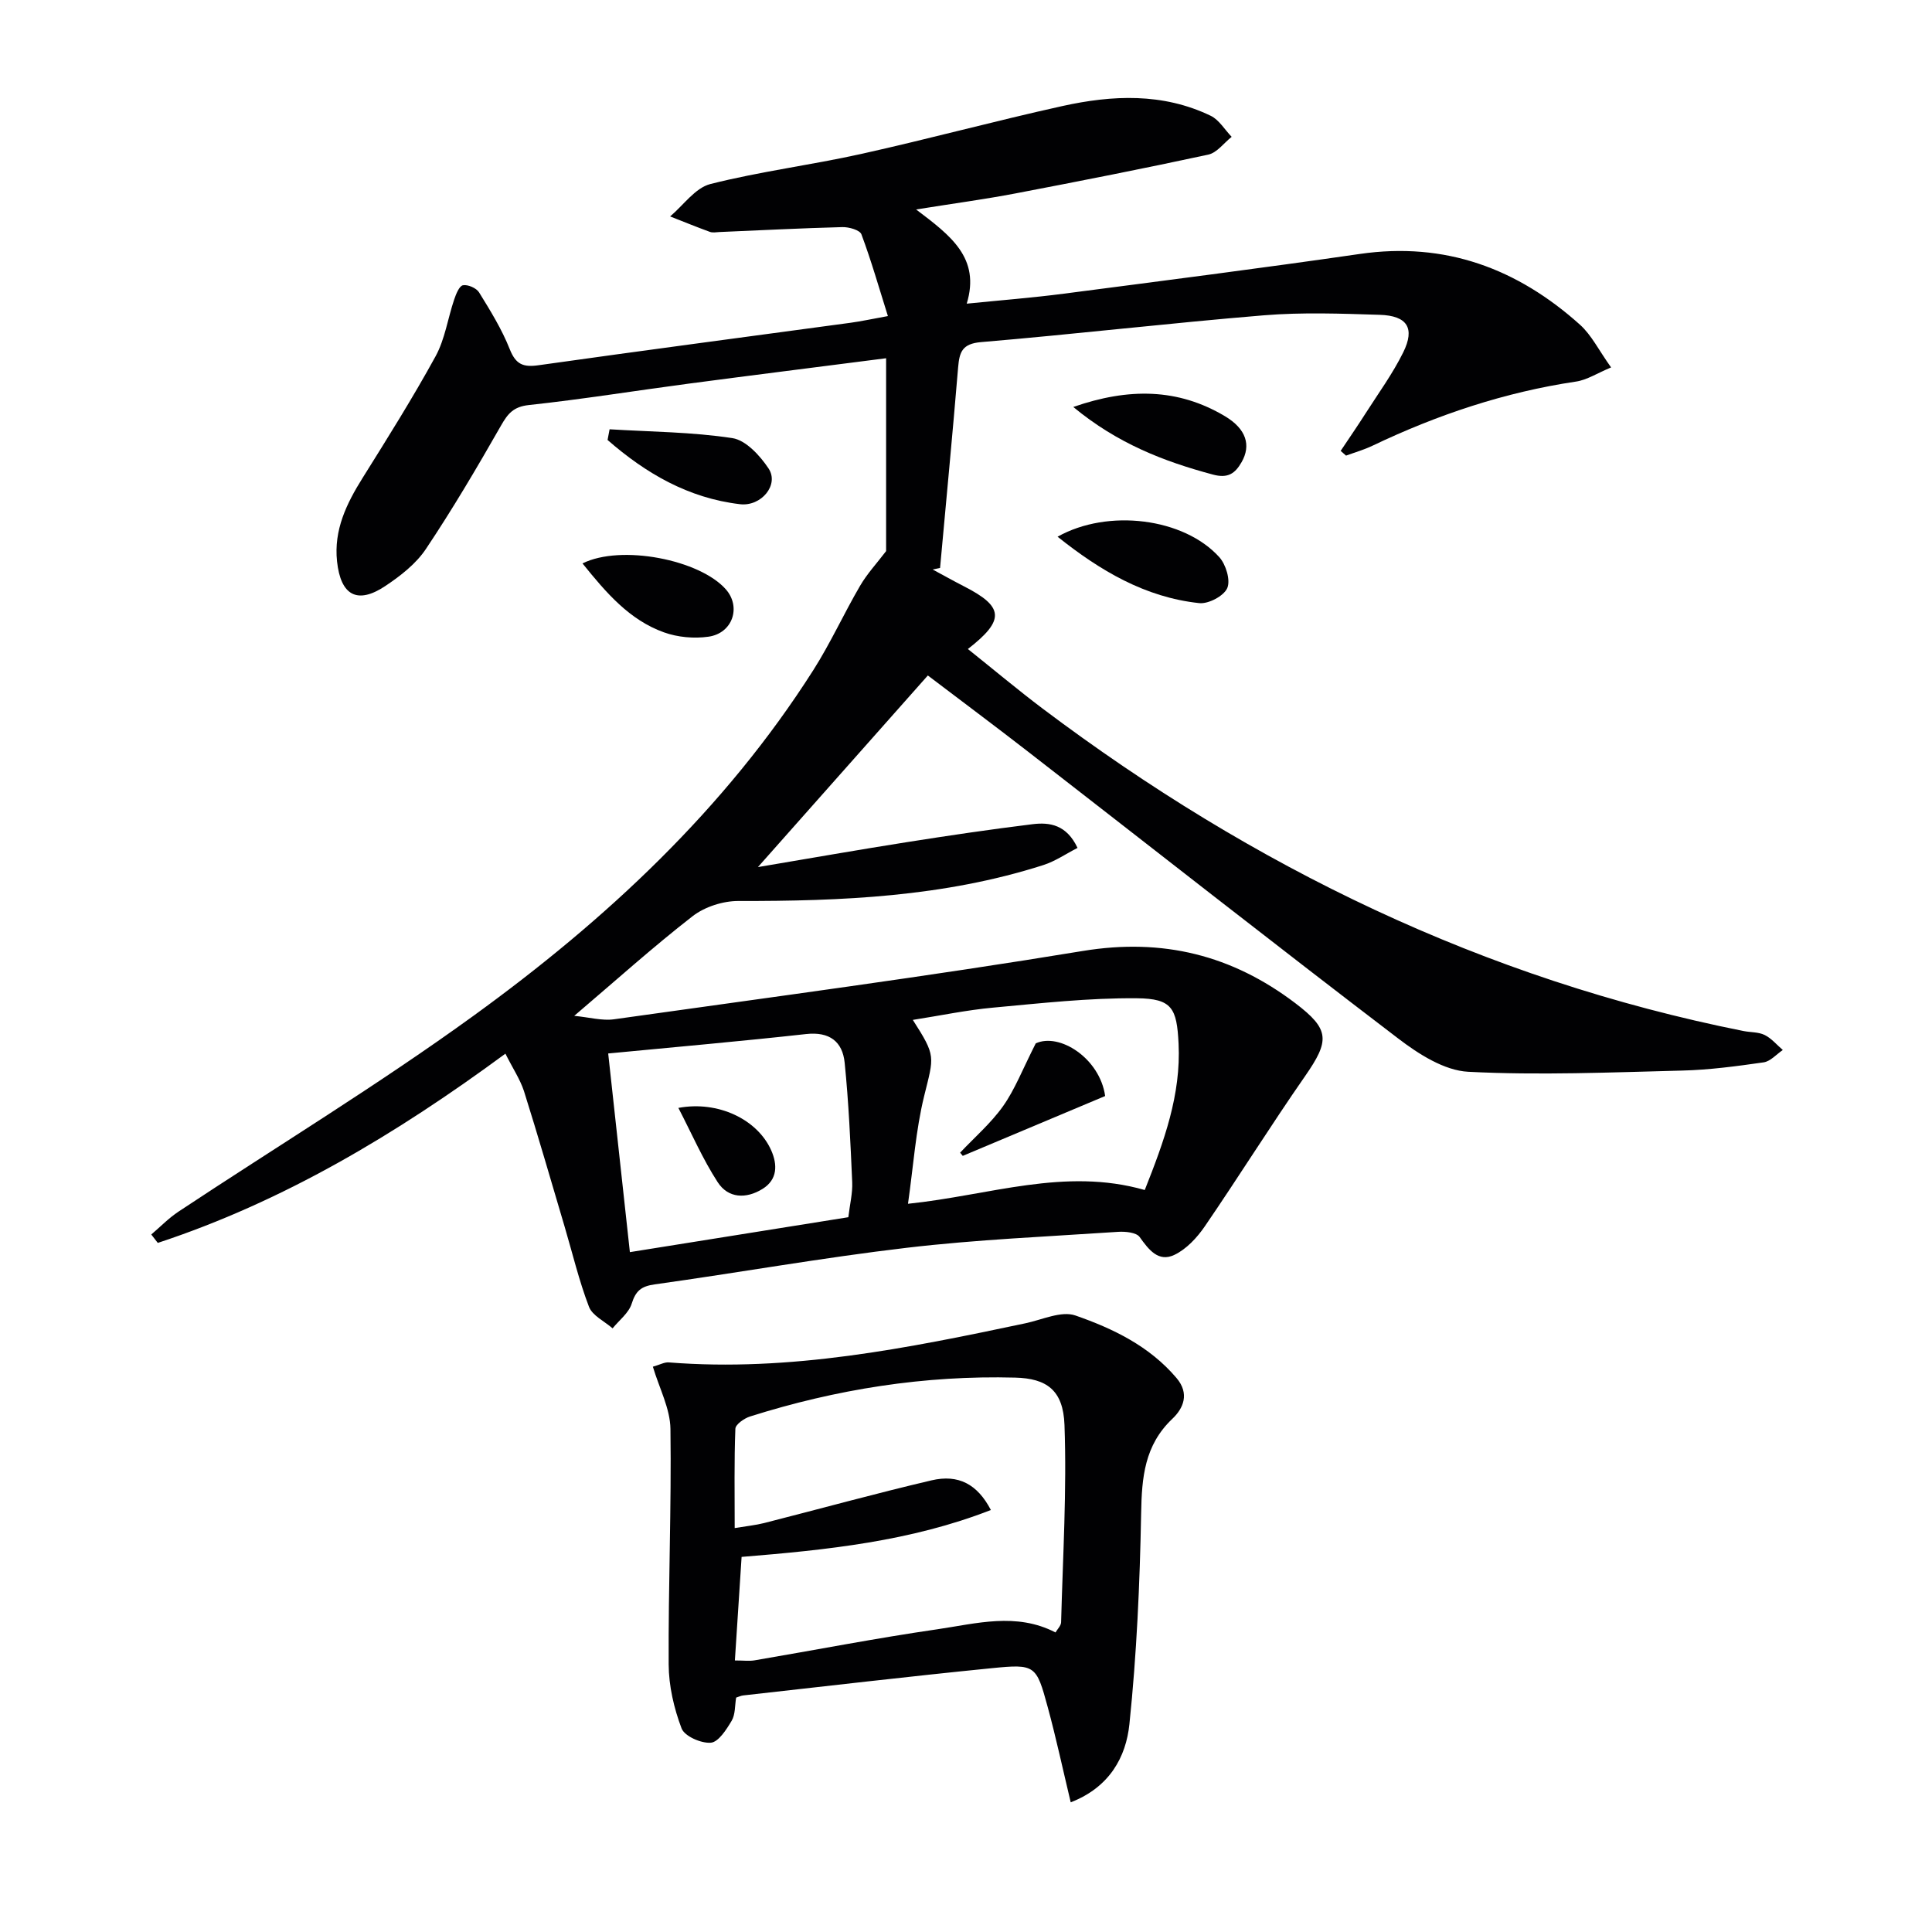
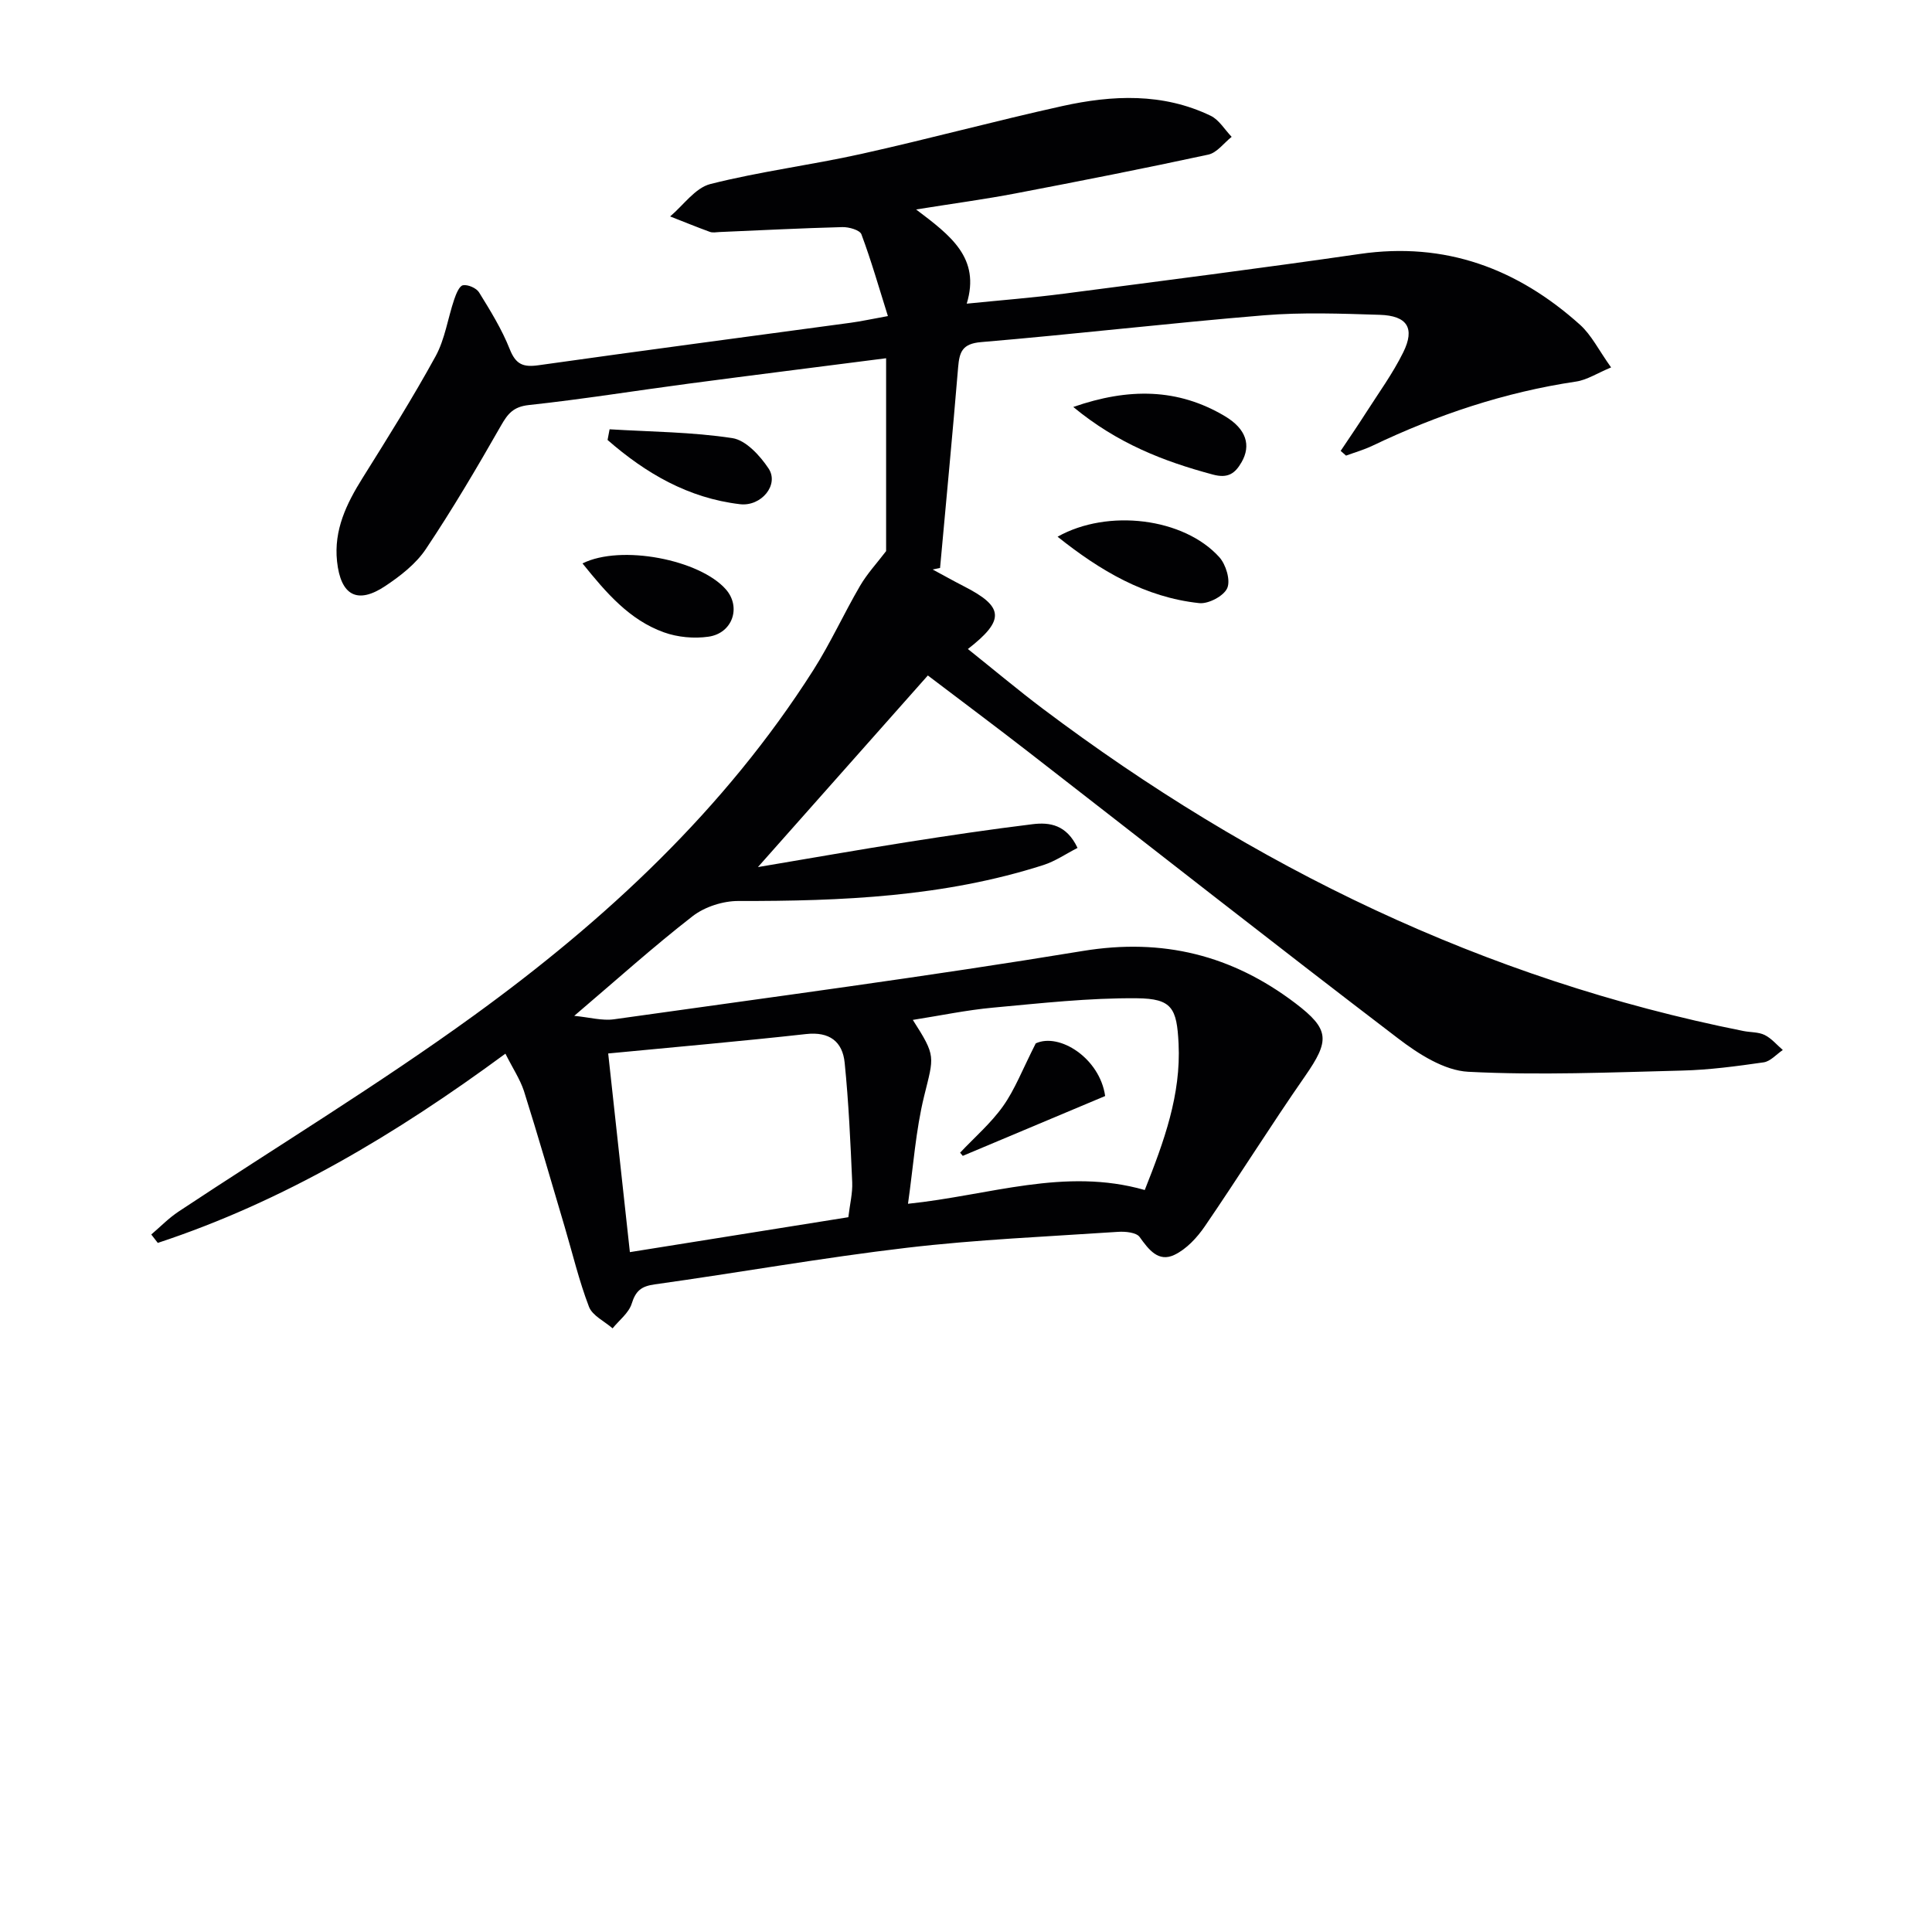
<svg xmlns="http://www.w3.org/2000/svg" enable-background="new 0 0 400 400" viewBox="0 0 400 400">
  <g fill="#010103">
    <path d="m104.64 218.15c-22.73 16.74-45.97 30.6-71.97 39.18-.45-.58-.9-1.16-1.35-1.74 1.88-1.6 3.62-3.41 5.67-4.76 20.37-13.5 41.31-26.22 61.08-40.55 27.36-19.83 51.98-42.71 70.32-71.54 3.56-5.6 6.32-11.7 9.67-17.44 1.48-2.54 3.53-4.74 5.4-7.2 0-12.71 0-26.13 0-39.93-14.3 1.84-27.6 3.5-40.89 5.26-11.03 1.46-22.02 3.24-33.08 4.43-3.21.35-4.36 1.79-5.79 4.3-4.93 8.64-9.99 17.23-15.52 25.5-2.05 3.07-5.27 5.58-8.41 7.67-5.79 3.86-9.24 1.96-9.99-5.11-.69-6.49 1.95-11.93 5.28-17.25 5.2-8.31 10.42-16.63 15.13-25.22 1.94-3.55 2.52-7.83 3.84-11.73.38-1.12 1.05-2.82 1.82-2.96 1.02-.19 2.79.58 3.34 1.48 2.34 3.79 4.72 7.64 6.35 11.76 1.25 3.15 2.77 3.77 5.95 3.32 21.53-3.04 43.1-5.88 64.65-8.8 2.12-.29 4.22-.75 7.69-1.38-1.84-5.84-3.44-11.46-5.48-16.92-.33-.9-2.61-1.54-3.96-1.5-8.48.22-16.94.66-25.42 1.02-.67.03-1.4.18-1.99-.03-2.77-1.01-5.5-2.13-8.24-3.2 2.76-2.32 5.19-5.91 8.34-6.71 10.28-2.6 20.87-3.93 31.23-6.23 13.92-3.09 27.7-6.83 41.63-9.91 10.35-2.29 20.8-2.77 30.72 2.01 1.74.84 2.91 2.88 4.34 4.36-1.6 1.27-3.04 3.29-4.83 3.68-13.28 2.87-26.61 5.49-39.95 8.04-6.28 1.2-12.63 2.05-20.55 3.32 7.14 5.4 13.36 10.02 10.48 19.5 7.04-.71 13.61-1.22 20.13-2.07 20.42-2.66 40.86-5.27 61.24-8.22 17.69-2.57 32.63 3.01 45.6 14.65 2.39 2.15 3.89 5.28 6.44 8.84-2.89 1.2-5 2.6-7.26 2.93-14.77 2.2-28.71 6.87-42.14 13.28-1.75.84-3.65 1.38-5.48 2.05-.37-.33-.74-.65-1.11-.98 1.71-2.57 3.47-5.11 5.13-7.72 2.67-4.19 5.64-8.25 7.83-12.69 2.47-5.01.83-7.58-4.87-7.76-7.99-.25-16.04-.55-23.98.1-19.54 1.61-39.02 3.9-58.56 5.55-3.91.33-4.48 2.05-4.75 5.22-1.15 13.85-2.48 27.69-3.74 41.54-.51.11-1.02.21-1.53.32 2.15 1.15 4.27 2.35 6.44 3.46 8.29 4.22 8.61 6.98.85 13 5.25 4.19 10.28 8.42 15.52 12.37 43.51 32.75 91.39 56.02 145.05 66.72 1.47.29 3.1.19 4.39.82 1.42.7 2.52 2.05 3.76 3.11-1.32.89-2.56 2.36-3.98 2.56-5.58.8-11.22 1.56-16.85 1.7-14.77.37-29.58 1.01-44.3.25-4.97-.26-10.3-3.68-14.51-6.9-25.67-19.58-51.05-39.54-76.56-59.33-6.83-5.3-13.75-10.46-20.81-15.82-11.62 13.11-23.04 25.98-35.18 39.67 10.71-1.8 20.72-3.57 30.76-5.15 8.68-1.37 17.38-2.66 26.11-3.73 3.56-.44 7.05.12 9.3 4.91-2.35 1.2-4.6 2.76-7.1 3.56-20.55 6.58-41.76 7.47-63.12 7.43-3.18-.01-6.95 1.2-9.45 3.13-8.13 6.31-15.8 13.22-24.53 20.65 3.14.3 5.77 1.06 8.25.71 32.37-4.56 64.79-8.83 97.03-14.14 16.6-2.73 30.92.88 44 10.8 7.18 5.45 7.15 7.74 2.02 15.13-7.11 10.22-13.71 20.8-20.74 31.07-1.61 2.35-3.81 4.73-6.31 5.92-3.3 1.57-5.3-1.06-7.19-3.7-.68-.95-2.96-1.17-4.46-1.07-14.59.98-29.24 1.59-43.75 3.3-17.46 2.05-34.79 5.15-52.21 7.58-2.77.39-3.91 1.33-4.74 3.98-.6 1.93-2.59 3.43-3.96 5.12-1.68-1.47-4.19-2.63-4.89-4.47-2.06-5.38-3.4-11.04-5.04-16.58-2.78-9.38-5.49-18.78-8.43-28.11-.82-2.46-2.33-4.71-3.83-7.71zm132.37 28.23c4.01-10.11 7.52-19.72 7-30.33-.36-7.29-1.33-9.31-8.63-9.37-9.92-.09-19.87 1.03-29.78 1.94-5.47.5-10.87 1.64-16.61 2.54 4.86 7.59 4.38 7.47 2.34 15.79-1.74 7.09-2.23 14.5-3.34 22.28 16.97-1.76 32.44-7.59 49.02-2.85zm-111.09-28.27c1.55 14.25 3.02 27.68 4.49 41.13 15.4-2.46 30.37-4.86 45.23-7.23.31-2.66.9-4.97.8-7.25-.36-8.25-.73-16.51-1.56-24.72-.44-4.38-3.12-6.49-7.99-5.95-13.33 1.48-26.71 2.65-40.97 4.02z" />
-     <path d="m221.68 373.15c-1.65-6.9-3.03-13.36-4.76-19.71-2.36-8.7-2.57-8.96-11.59-8.06-17.17 1.71-34.3 3.73-51.45 5.64-.47.05-.91.27-1.47.45-.28 1.64-.15 3.49-.93 4.8-1.08 1.82-2.74 4.42-4.32 4.54-2.01.16-5.44-1.35-6.05-2.97-1.58-4.17-2.65-8.8-2.67-13.25-.09-16.25.59-32.5.37-48.74-.06-4.24-2.32-8.45-3.64-12.89 1.45-.41 2.39-.96 3.29-.89 25.14 2 49.5-2.95 73.85-8.1 3.46-.73 7.44-2.63 10.35-1.61 7.79 2.71 15.34 6.35 20.93 12.95 2.74 3.23 1.42 6.27-.86 8.43-5.78 5.48-6.34 12.15-6.47 19.58-.27 14.57-.92 29.17-2.43 43.66-.7 6.74-4.06 13.04-12.15 16.17zm-3.15-35.17c.4-.69 1.14-1.39 1.16-2.11.36-13.62 1.19-27.26.7-40.85-.26-7.24-3.72-9.63-10.19-9.8-18.76-.5-37.05 2.4-54.92 8.05-1.2.38-3 1.64-3.03 2.54-.26 6.72-.14 13.46-.14 20.56 2.54-.42 4.36-.6 6.1-1.04 11.55-2.94 23.05-6.12 34.65-8.84 5.59-1.31 9.51.81 12.29 6.14-16.59 6.48-33.93 8.27-51.61 9.71-.47 7.26-.93 14.29-1.39 21.44 1.81 0 2.99.17 4.11-.03 12.59-2.14 25.14-4.59 37.77-6.42 8.09-1.18 16.37-3.56 24.5.65z" />
    <path d="m218.96 111.12c10.41-5.85 26.14-3.9 33.48 4.23 1.37 1.52 2.36 4.77 1.65 6.41-.71 1.63-3.9 3.32-5.8 3.11-11.22-1.2-20.52-6.72-29.33-13.75z" />
    <path d="m222.21 84.26c11.46-3.99 21.67-3.89 31.4 1.91 4.46 2.66 5.43 6.06 3.45 9.51-1.35 2.35-2.82 3.42-5.96 2.57-10.14-2.72-19.72-6.41-28.89-13.99z" />
    <path d="m120.6 116.65c7.98-3.98 24.3-.78 29.7 5.39 3.18 3.64 1.39 9.07-3.62 9.78-2.99.43-6.38.12-9.22-.9-7.13-2.56-11.92-8.14-16.86-14.27z" />
    <path d="m126.21 88.88c8.49.52 17.06.55 25.43 1.83 2.79.43 5.71 3.62 7.48 6.28 2.25 3.38-1.52 7.92-5.91 7.4-10.71-1.26-19.52-6.4-27.42-13.3.14-.74.28-1.48.42-2.21z" />
    <path d="m198.78 238.65c3-3.19 6.39-6.1 8.9-9.64 2.44-3.44 3.98-7.51 6.76-12.99 4.88-2.27 13.26 3.06 14.37 10.9-9.93 4.18-19.71 8.28-29.48 12.39-.18-.22-.37-.44-.55-.66z" />
-     <path d="m140.45 229.38c8.2-1.54 16.4 2.37 19.24 8.83 1.26 2.87 1.35 5.99-1.83 7.95-3.41 2.11-7.11 1.94-9.27-1.4-3.09-4.76-5.38-10.06-8.14-15.38z" />
  </g>
</svg>